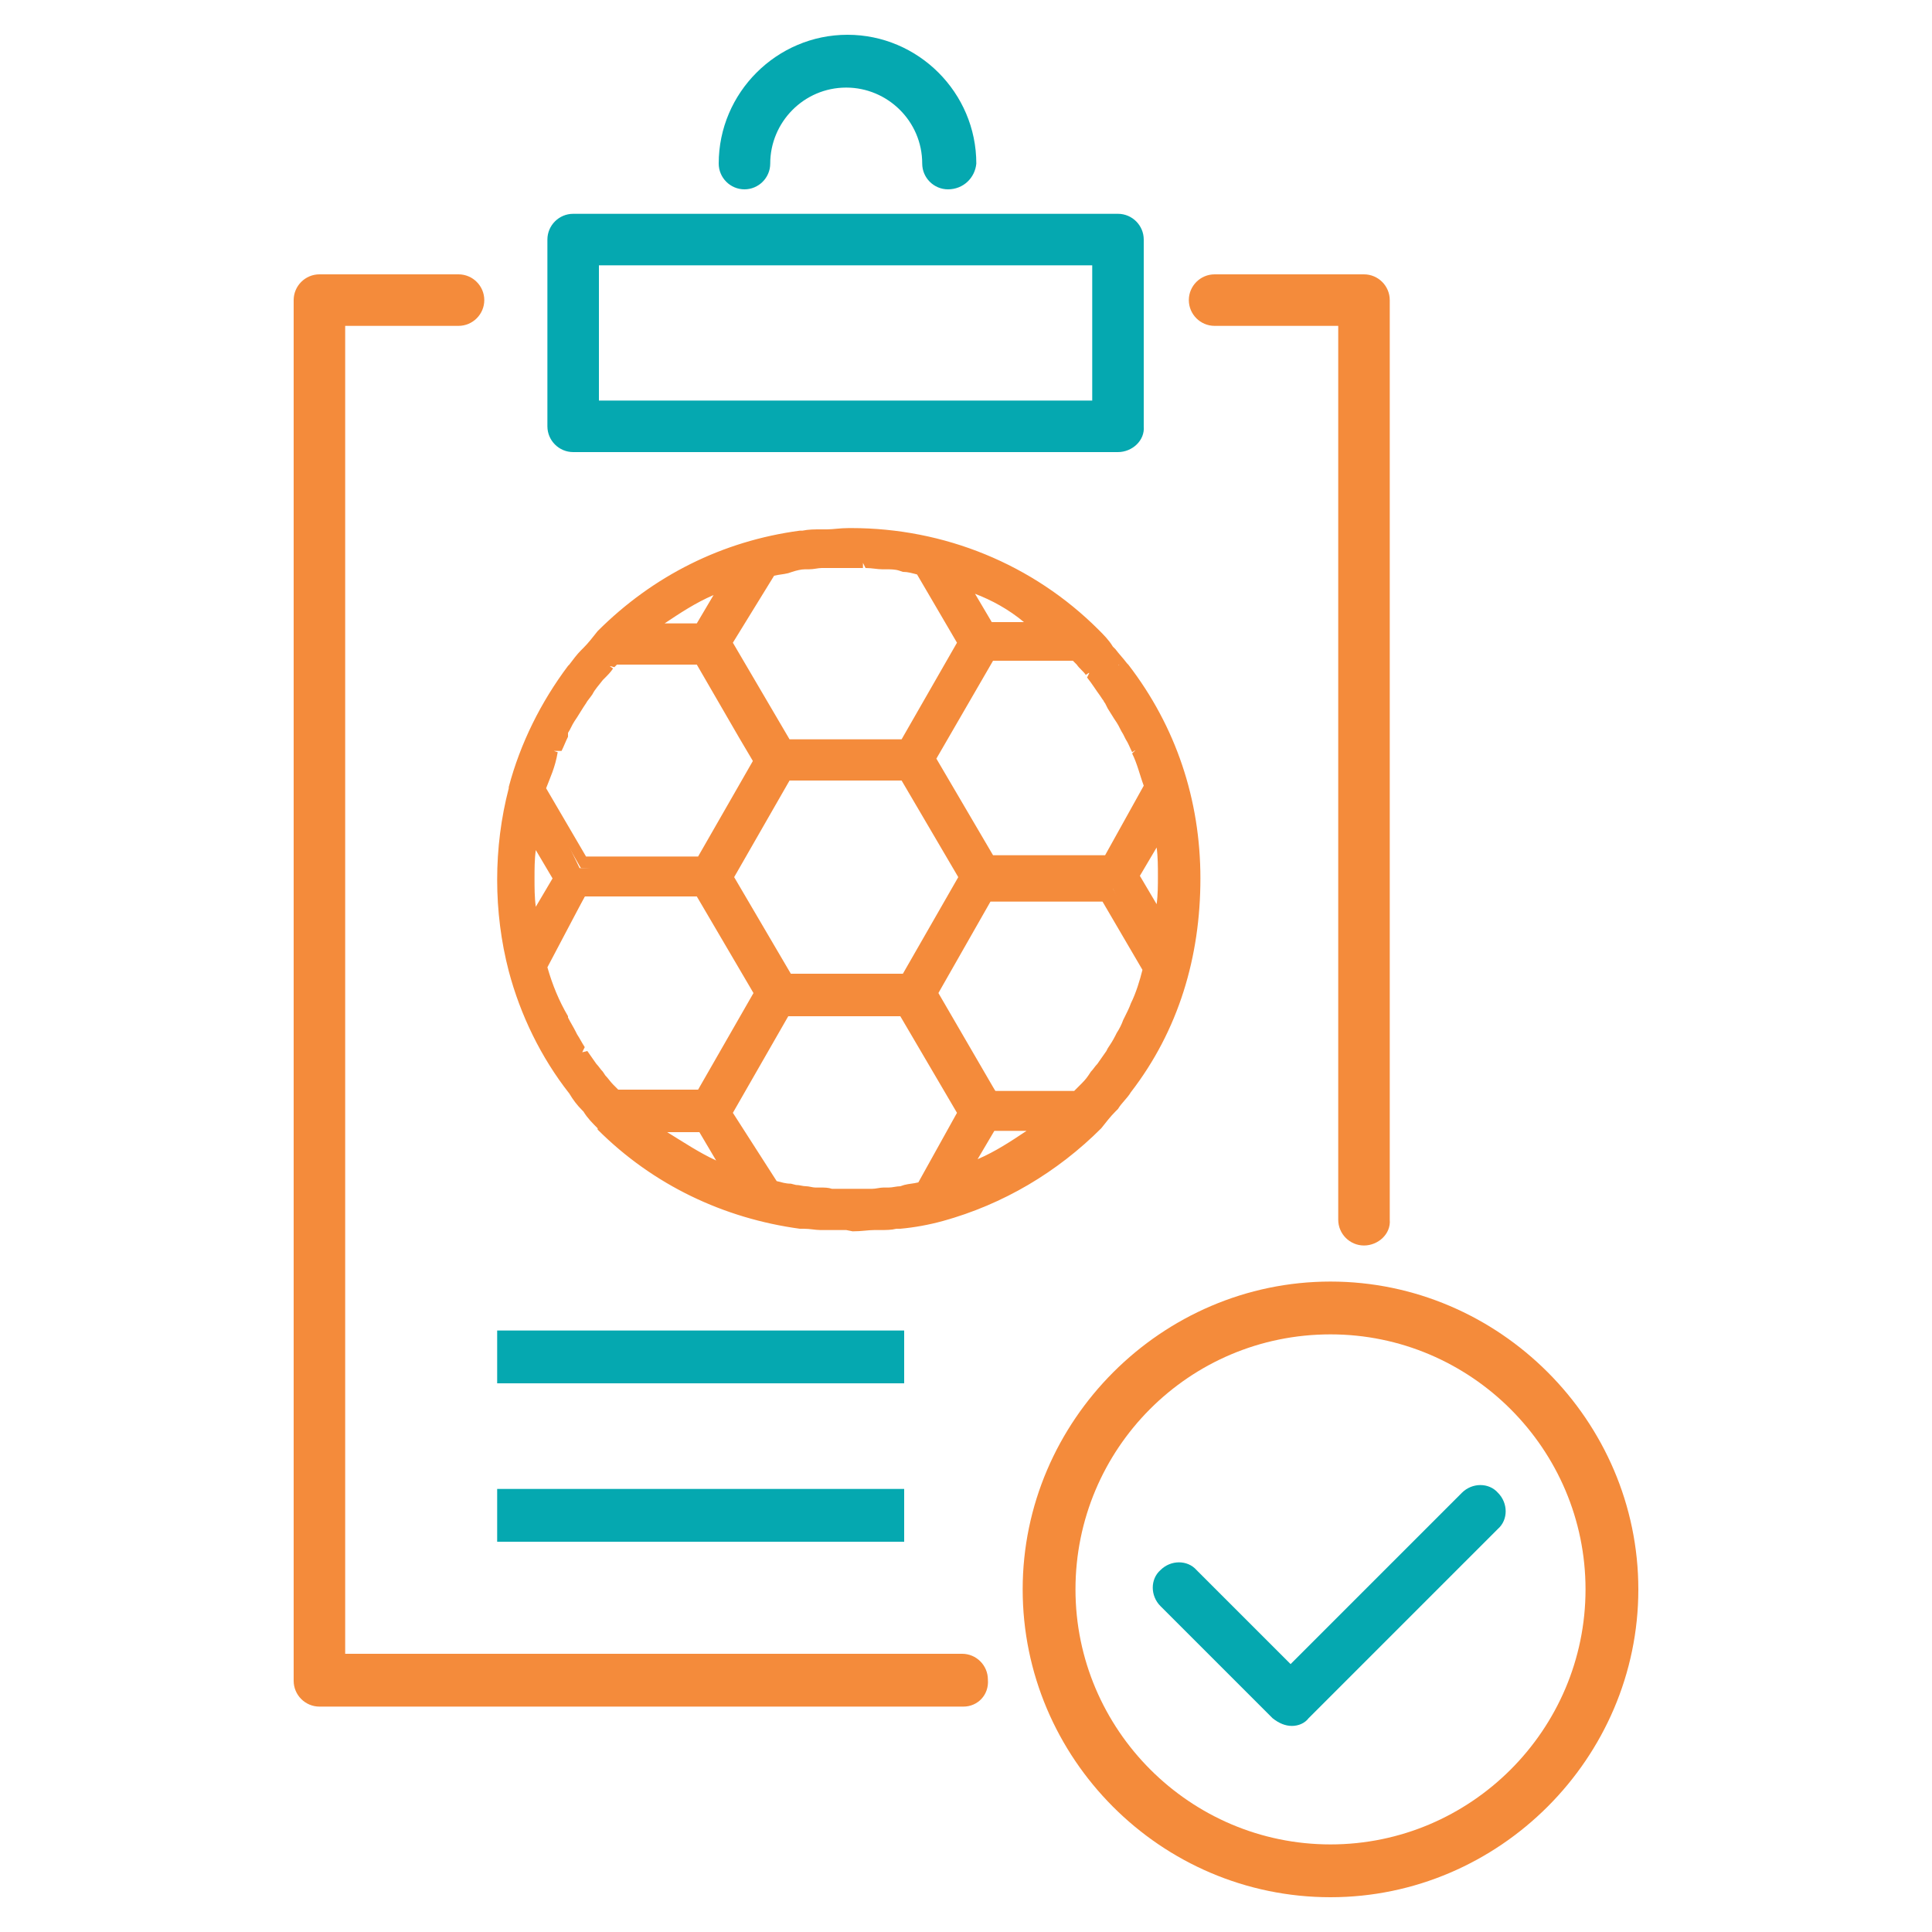
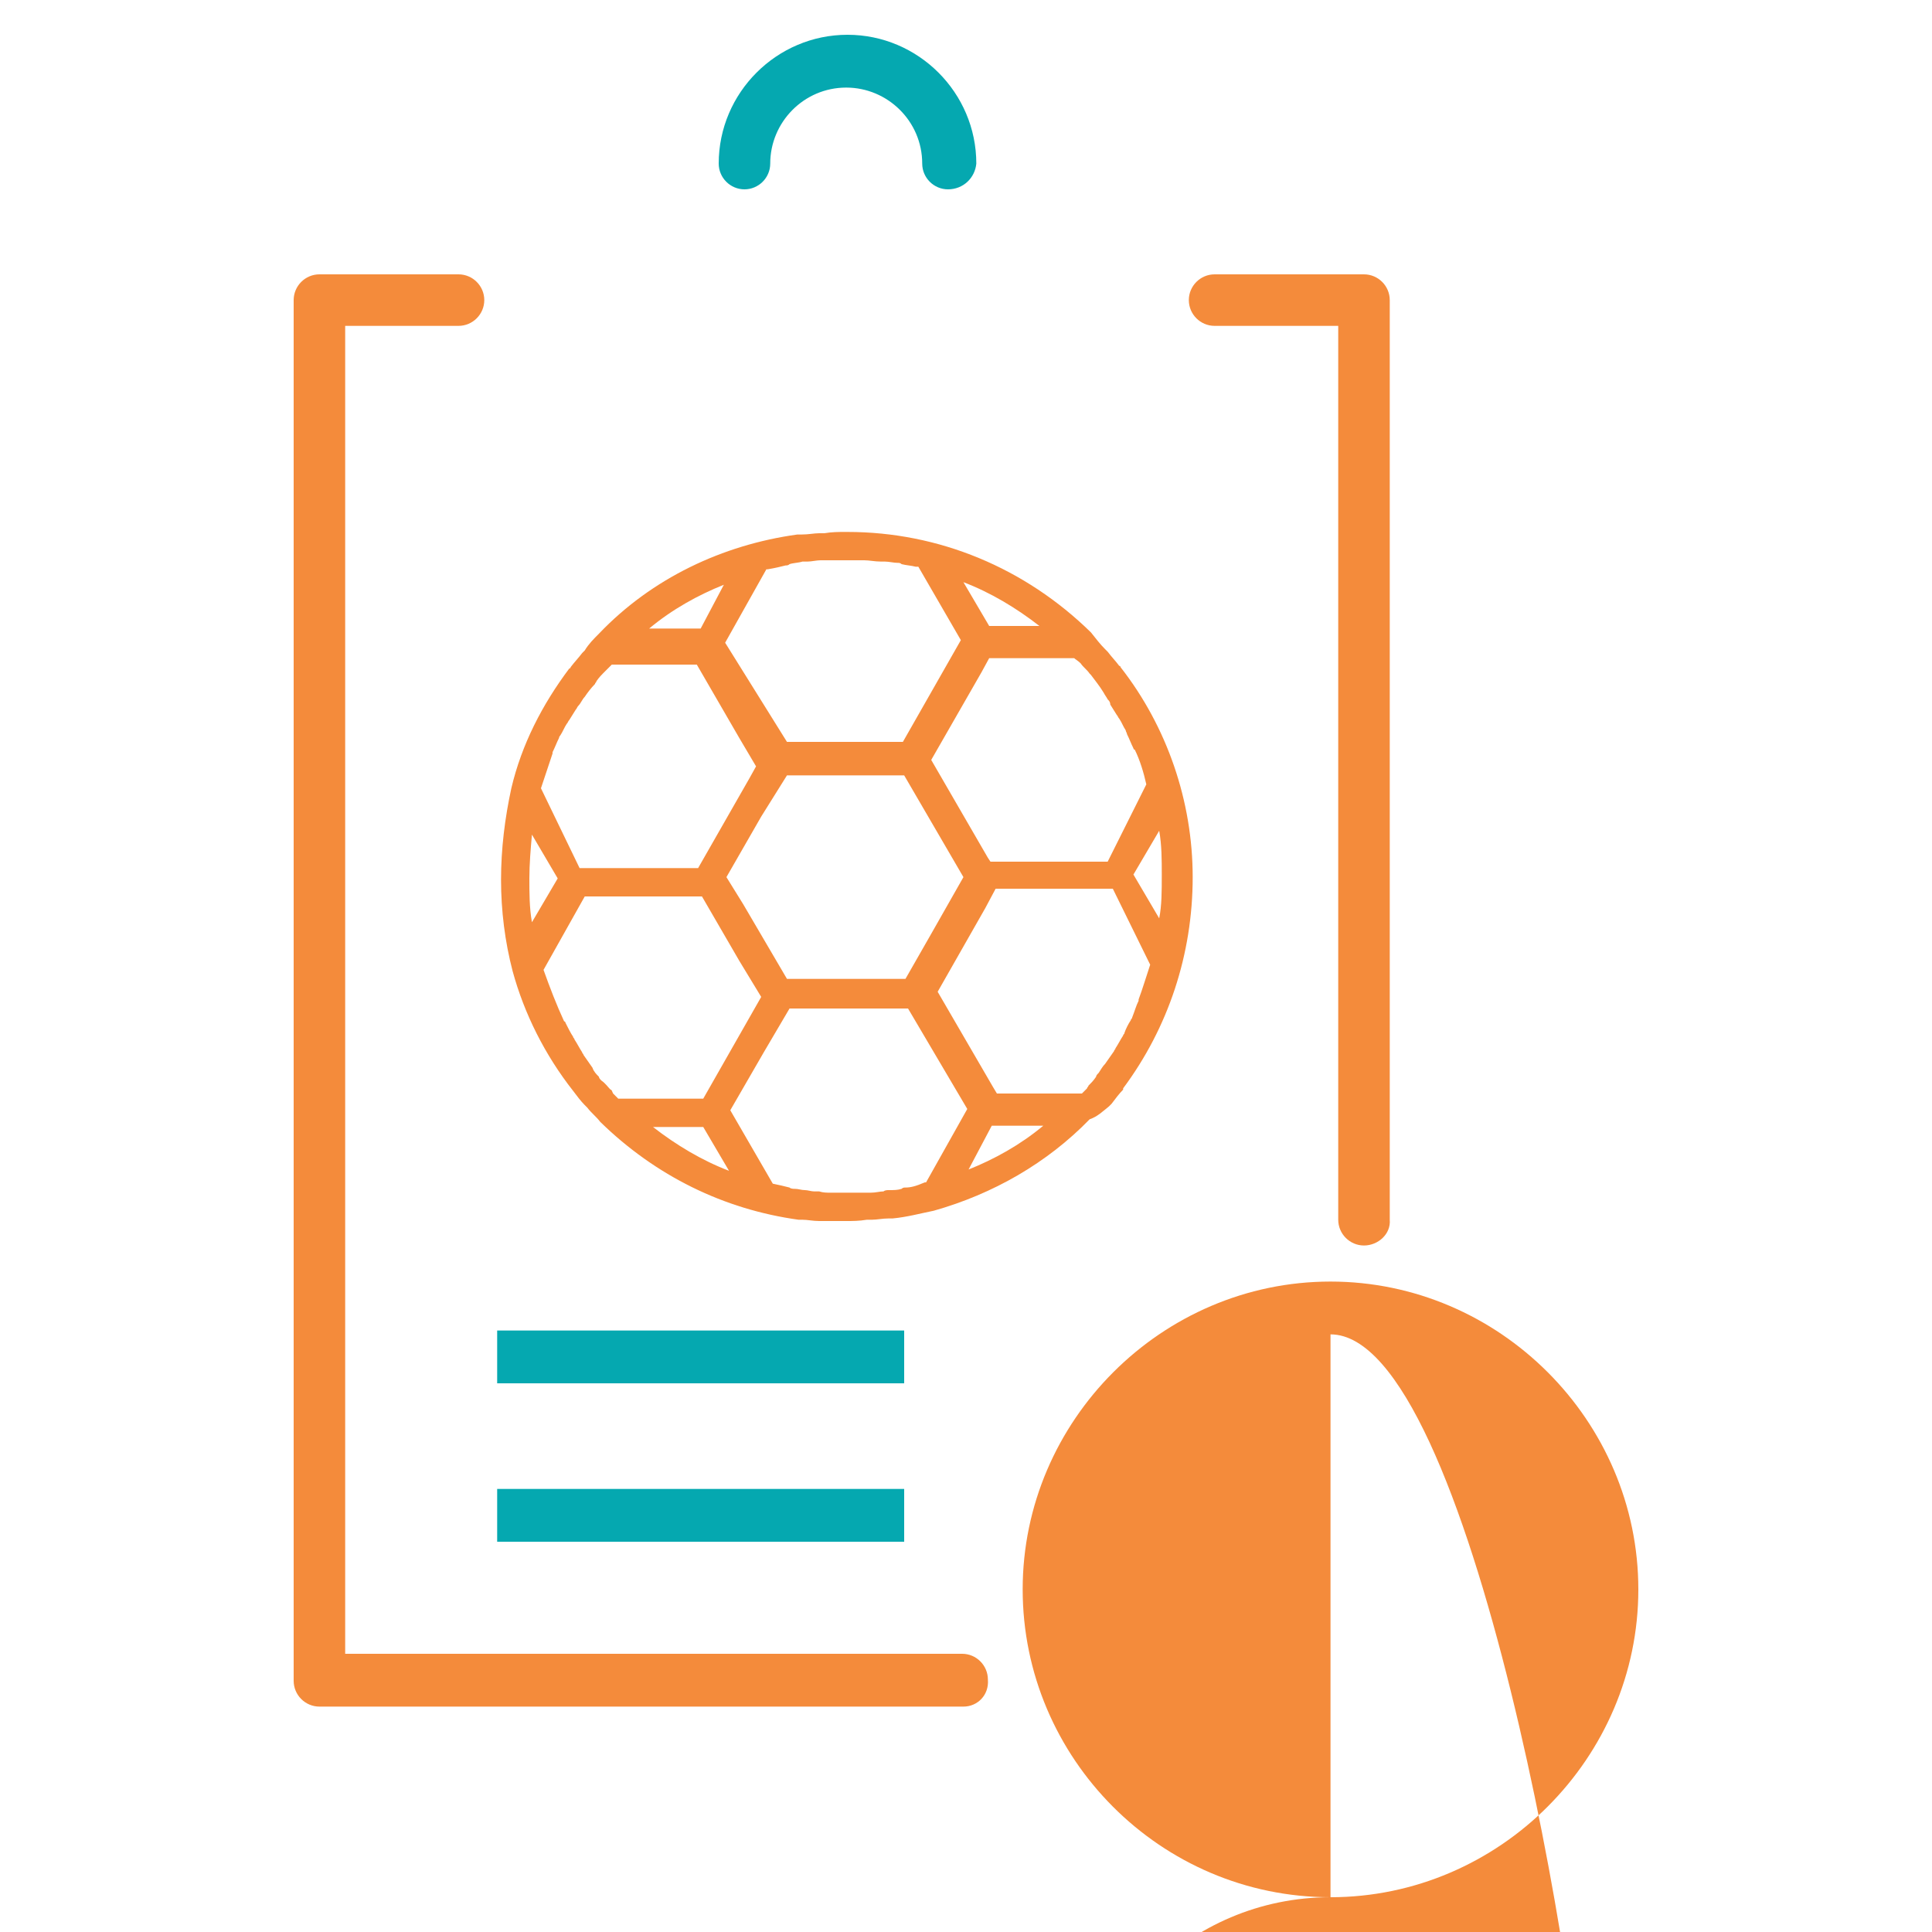
<svg xmlns="http://www.w3.org/2000/svg" version="1.1" id="Layer_1" x="0px" y="0px" viewBox="0 0 150 150" style="enable-background:new 0 0 150 150;" xml:space="preserve">
  <style type="text/css"> .st0{fill:#05A8B0;} .st1{fill:#F48B3B;} </style>
  <g>
    <g>
      <g>
        <g>
          <g>
            <path class="st0" d="M73.6,14.7c-1.1,0-2-0.9-2-2c0-3.3-2.7-5.9-5.9-5.9c-3.3,0-5.9,2.7-5.9,5.9c0,1.1-0.9,2-2,2s-2-0.9-2-2 c0-5.5,4.5-10,10-10c5.5,0,10,4.5,10,10C75.7,13.8,74.8,14.7,73.6,14.7z" />
          </g>
          <g>
-             <path class="st0" d="M86.8,35.1H44.5c-1.1,0-2-0.9-2-2V18.6c0-1.1,0.9-2,2-2h42.3c1.1,0,2,0.9,2,2v14.5 C88.9,34.2,87.9,35.1,86.8,35.1z M46.5,31.1h38.3V20.6H46.5V31.1z" />
-           </g>
+             </g>
          <g>
            <path class="st1" d="M74.8,132.5h-50c-1.1,0-2-0.9-2-2V23.3c0-1.1,0.9-2,2-2h10.8c1.1,0,2,0.9,2,2c0,1.1-0.9,2-2,2h-8.8v103.1 h47.9c1.1,0,2,0.9,2,2C76.8,131.6,75.9,132.5,74.8,132.5z" />
          </g>
          <g>
            <path class="st1" d="M105.9,96.7c-1.1,0-2-0.9-2-2V25.3h-9.6c-1.1,0-2-0.9-2-2c0-1.1,0.9-2,2-2h11.6c1.1,0,2,0.9,2,2v71.4 C108,95.8,107,96.7,105.9,96.7z" />
          </g>
        </g>
      </g>
      <g>
        <g>
-           <path class="st1" d="M103.3,147.3c-13.2,0-23.9-10.8-23.9-23.9s10.8-23.9,23.9-23.9s23.9,10.8,23.9,23.9 S116.4,147.3,103.3,147.3z M103.3,103.6c-11,0-19.8,8.9-19.8,19.8s8.9,19.8,19.8,19.8s19.8-8.9,19.8-19.8 S114.2,103.6,103.3,103.6z" />
+           <path class="st1" d="M103.3,147.3c-13.2,0-23.9-10.8-23.9-23.9s10.8-23.9,23.9-23.9s23.9,10.8,23.9,23.9 S116.4,147.3,103.3,147.3z c-11,0-19.8,8.9-19.8,19.8s8.9,19.8,19.8,19.8s19.8-8.9,19.8-19.8 S114.2,103.6,103.3,103.6z" />
        </g>
        <g>
-           <path class="st0" d="M100.3,134c-0.5,0-1-0.2-1.5-0.6l-8.7-8.7c-0.8-0.8-0.8-2.1,0-2.8c0.8-0.8,2.1-0.8,2.8,0l7.3,7.3l13.3-13.3 c0.8-0.8,2.1-0.8,2.8,0c0.8,0.8,0.8,2.1,0,2.8l-14.7,14.7C101.3,133.8,100.8,134,100.3,134z" />
-         </g>
+           </g>
      </g>
    </g>
    <g>
      <g>
        <g>
          <g>
            <rect x="38.6" y="103.3" class="st0" width="31.6" height="4.1" />
            <rect x="38.6" y="115.6" class="st0" width="31.6" height="4.1" />
          </g>
        </g>
      </g>
    </g>
    <g>
      <path class="st1" d="M86.1,85.9c0.1-0.1,0.1-0.1,0.2-0.2c0.3-0.4,0.6-0.8,0.9-1.1c0,0,0,0,0-0.1c3.5-4.7,5.4-10.4,5.4-16.4 c0-5.9-2-11.7-5.6-16.3c0,0,0-0.1-0.1-0.1c-0.3-0.4-0.6-0.7-0.9-1.1c-0.1-0.1-0.1-0.1-0.2-0.2c-0.4-0.4-0.7-0.8-1.1-1.3 c-5.1-5-11.8-7.8-18.9-7.8c-0.1,0-0.1,0-0.2,0c-0.5,0-1,0-1.6,0.1c-0.1,0-0.2,0-0.4,0c-0.4,0-0.8,0.1-1.4,0.1c-0.1,0-0.2,0-0.3,0 c-5.8,0.8-11.3,3.4-15.4,7.7c-0.4,0.4-0.8,0.8-1.1,1.3c-0.1,0.1-0.1,0.1-0.2,0.2c-0.3,0.4-0.6,0.7-0.9,1.1c0,0,0,0.1-0.1,0.1 c-2.1,2.8-3.7,5.9-4.5,9.3l0,0l0,0c-0.5,2.3-0.8,4.7-0.8,7.1c0,2.4,0.3,4.8,0.9,7.1l0,0l0,0c0.9,3.3,2.5,6.5,4.7,9.3l0,0 c0.3,0.4,0.6,0.8,0.9,1.1c0.1,0.1,0.1,0.1,0.2,0.2c0.3,0.4,0.7,0.7,1,1.1l0,0l0,0l0,0c4.3,4.2,9.6,6.8,15.4,7.6c0.1,0,0.2,0,0.3,0 c0.4,0,0.8,0.1,1.3,0.1c0.1,0,0.3,0,0.4,0c0.5,0,1,0,1.6,0l0,0l0,0h0.1c0.5,0,1,0,1.6-0.1c0.1,0,0.3,0,0.4,0 c0.4,0,0.8-0.1,1.3-0.1c0.1,0,0.2,0,0.3,0c1.1-0.1,2.2-0.4,3.2-0.6l0,0l0,0c4.6-1.3,8.8-3.7,12.1-7.1 C85.2,86.7,85.6,86.3,86.1,85.9z M70.3,92.2c-0.1,0-0.2,0-0.3,0.1c-0.3,0.1-0.6,0.1-1,0.1c-0.1,0-0.3,0-0.4,0.1 c-0.3,0-0.6,0.1-1,0.1c-0.1,0-0.2,0-0.4,0c-0.4,0-0.9,0-1.4,0l0,0c-0.4,0-0.8,0-1.3,0c-0.3,0-0.6,0-0.9-0.1c-0.1,0-0.3,0-0.4,0 c-0.2,0-0.5-0.1-0.7-0.1c-0.3,0-0.5-0.1-0.8-0.1c-0.1,0-0.3,0-0.4-0.1c-0.4-0.1-0.8-0.2-1.3-0.3l-3.3-5.7l2.6-4.5l2-3.4h3.8h5.4 l4.6,7.8l-3.2,5.7h-0.1C71.1,92.1,70.7,92.2,70.3,92.2z M47.4,84.6c-0.2-0.2-0.4-0.5-0.7-0.7c-0.1-0.1-0.2-0.2-0.2-0.3 c-0.2-0.2-0.4-0.4-0.5-0.7c-0.2-0.3-0.5-0.7-0.7-1c0-0.1-0.1-0.1-0.1-0.2c-0.2-0.3-0.4-0.7-0.6-1c0-0.1-0.1-0.1-0.1-0.2 c-0.2-0.3-0.4-0.7-0.6-1.1c0,0,0-0.1-0.1-0.1c-0.6-1.3-1.1-2.6-1.6-4l0,0l3.2-5.7h9.1l2.9,5l1.7,2.8l-4.5,7.9H48 c-0.1-0.1-0.3-0.3-0.4-0.4C47.5,84.7,47.5,84.6,47.4,84.6z M42,61.2c0.3-0.9,0.6-1.8,0.9-2.7v-0.1c0.2-0.4,0.3-0.7,0.5-1.1 c0-0.1,0.1-0.2,0.1-0.2c0.2-0.3,0.3-0.6,0.5-0.9c0.1-0.1,0.1-0.2,0.2-0.3c0.2-0.3,0.3-0.5,0.5-0.8c0.1-0.1,0.1-0.2,0.2-0.3 c0.2-0.2,0.3-0.5,0.5-0.7c0.2-0.3,0.5-0.7,0.8-1c0-0.1,0.1-0.1,0.1-0.2c0.2-0.3,0.4-0.5,0.7-0.8l0.1-0.1c0.1-0.1,0.3-0.3,0.4-0.4 h6.6l3.3,5.7l1.3,2.2l-0.5,0.9l-4,7h-4.2h-5L42,61.2C42,61.3,42,61.3,42,61.2z M61,43.9c0.1,0,0.2,0,0.3-0.1 c0.3-0.1,0.7-0.1,1-0.2c0.1,0,0.2,0,0.4,0c0.3,0,0.7-0.1,1-0.1c0.1,0,0.2,0,0.3,0c0.4,0,0.9,0,1.4,0c0.5,0,0.9,0,1.5,0 c0.1,0,0.1,0,0.2,0c0.4,0,0.8,0.1,1.3,0.1c0.1,0,0.2,0,0.3,0c0.3,0,0.7,0.1,1,0.1c0.1,0,0.2,0,0.3,0.1c0.4,0.1,0.7,0.1,1.1,0.2 c0.1,0,0.1,0,0.2,0l3.3,5.7l-4.5,7.9h-5.9h-3.1l-4.8-7.7l3.2-5.7c0,0,0,0,0.1,0C60.2,44.1,60.6,44,61,43.9z M83.9,51.5 c0.2,0.3,0.5,0.5,0.7,0.8l0.1,0.1c0.3,0.4,0.7,0.9,1,1.4c0.1,0.2,0.2,0.3,0.3,0.5c0.1,0.1,0.2,0.2,0.2,0.4 c0.2,0.3,0.3,0.5,0.5,0.8c0.1,0.1,0.1,0.2,0.2,0.3c0.2,0.3,0.3,0.6,0.5,0.9c0,0.1,0.1,0.2,0.1,0.3c0.2,0.4,0.3,0.7,0.5,1.1 c0,0,0,0.1,0.1,0.1c0.4,0.8,0.7,1.8,0.9,2.7l0,0L86,66.9h-3.7h-5.4l-0.2-0.3l-4.4-7.6l3.9-6.8l0.6-1.1h6.6 C83.5,51.2,83.7,51.3,83.9,51.5C83.8,51.5,83.9,51.5,83.9,51.5z M89.3,74.9c-0.3,0.9-0.6,1.9-0.9,2.7c0,0,0,0,0,0.1 c-0.2,0.4-0.3,0.8-0.5,1.3c0,0.1-0.1,0.1-0.1,0.2c-0.2,0.3-0.4,0.7-0.5,1c0,0.1-0.1,0.1-0.1,0.2c-0.2,0.3-0.4,0.7-0.6,1 c0,0.1-0.1,0.1-0.1,0.2c-0.2,0.3-0.5,0.7-0.7,1c-0.2,0.2-0.3,0.4-0.5,0.7c-0.1,0.1-0.2,0.2-0.2,0.3c-0.2,0.3-0.4,0.5-0.6,0.7 c0,0.1-0.1,0.1-0.1,0.2c-0.1,0.1-0.3,0.3-0.4,0.4h-6.6l-0.3-0.5l-4.3-7.4l3.7-6.5l0.8-1.5h2.3h6.8L89.3,74.9L89.3,74.9z M61.1,60.2h9.1l4.6,7.9l-2.5,4.4l-2,3.5h-5.4h-3.8l-3.4-5.8l-1.3-2.1l2.7-4.7L61.1,60.2z M76.8,48.6l-2-3.4 c2.1,0.8,4.1,2,5.9,3.4H76.8z M54.4,48.8h-4c1.8-1.5,3.8-2.6,5.8-3.4L54.4,48.8z M54.6,87.5l2,3.4c-2.1-0.8-4.1-2-5.9-3.4H54.6z M77,87.4h4c-1.8,1.5-3.8,2.6-5.8,3.4L77,87.4z M90,71.3l-2-3.4l2-3.4c0.2,1.1,0.2,2.3,0.2,3.4C90.2,69.2,90.2,70.3,90,71.3z M41.3,64.8l2,3.4l-2,3.4c-0.2-1.1-0.2-2.3-0.2-3.4S41.2,65.9,41.3,64.8z" />
-       <path class="st1" d="M65.7,95.5c-0.5,0-1,0-1.6,0h-0.4c-0.4,0-0.8-0.1-1.3-0.1h-0.3c-5.9-0.8-11.4-3.4-15.7-7.7v-0.1 c-0.4-0.4-0.8-0.8-1.1-1.3l-0.1-0.1c-0.4-0.4-0.7-0.8-1-1.3c-2.2-2.8-3.8-6.1-4.7-9.5l0,0c-0.6-2.3-0.9-4.7-0.9-7.1 s0.3-4.8,0.9-7.1v-0.1c0.9-3.4,2.5-6.6,4.6-9.4l0.1-0.1c0.3-0.4,0.6-0.8,0.9-1.1l0.2-0.2c0.4-0.4,0.7-0.8,1.1-1.3 c4.3-4.3,9.7-7,15.7-7.8h0.2c0.5-0.1,0.9-0.1,1.5-0.1h0.4c0.5,0,1-0.1,1.7-0.1h0.2c7.2,0,14.1,2.8,19.2,7.9 c0.4,0.4,0.8,0.8,1.1,1.3l0.2,0.2c0.3,0.4,0.6,0.7,0.9,1.1l0.1,0.1c3.7,4.8,5.6,10.5,5.6,16.6S91.5,80,87.8,84.8 c-0.3,0.5-0.7,0.8-1,1.3l-0.2,0.2l0,0l0,0c-0.4,0.4-0.7,0.8-1.1,1.3c-3.4,3.4-7.6,5.9-12.3,7.2c-1.1,0.3-2.2,0.5-3.3,0.6h-0.3 c-0.4,0.1-0.8,0.1-1.3,0.1h-0.4c-0.5,0-1,0.1-1.7,0.1L65.7,95.5z M46.9,87c4.2,4.2,9.5,6.8,15.2,7.5h0.3c0.4,0,0.8,0.1,1.3,0.1 h0.4c0.5,0,1,0,1.6,0h0.1c0.5,0,1,0,1.6-0.1h0.4c0.4,0,0.8-0.1,1.3-0.1h0.3c1-0.1,2.2-0.4,3.2-0.6c4.5-1.3,8.7-3.7,12-7 c0.4-0.4,0.7-0.8,1.1-1.3l0.2-0.2c0.3-0.4,0.6-0.7,0.9-1.1c3.5-4.7,5.4-10.3,5.4-16.2s-2-11.5-5.5-16.1l0.2-0.3l-0.3,0.2 c-0.3-0.4-0.6-0.7-0.9-1.1l-0.2-0.2c-0.4-0.4-0.7-0.8-1.1-1.3c-5-5-11.7-7.7-18.7-7.7h-0.2c-0.5,0-1,0-1.6,0.1h-0.4 c-0.4,0-0.8,0.1-1.3,0.1H62c-5.8,0.8-11.1,3.4-15.2,7.6c-0.4,0.4-0.7,0.8-1.1,1.3l-0.1,0.1c-0.4,0.4-0.7,0.8-0.9,1.3l-0.4-0.1 l0.3,0.2c-2.1,2.7-3.5,5.8-4.5,9.2c-0.6,2.3-0.9,4.7-0.9,7c0,2.3,0.3,4.7,0.9,7v0.1c0.9,3.3,2.5,6.4,4.6,9.1 c0.3,0.4,0.6,0.8,1,1.3l0.2,0.2C46.2,86.2,46.5,86.5,46.9,87L46.9,87z M65.6,93.1c-0.3,0-0.7,0-1,0s-0.6,0-0.9-0.1h-0.4 c-0.2,0-0.5-0.1-0.7-0.1c-0.3,0-0.5-0.1-0.8-0.1l-0.4-0.1c-0.4-0.1-0.9-0.2-1.4-0.3h-0.2l-3.5-6.1l4.7-8.4h9.6l4.8,8.2l-3.4,6.1 l-0.2,0.1c-0.4,0.1-0.8,0.2-1.3,0.3l0,0L70,92.7c-0.4,0.1-0.7,0.1-1,0.2l-0.4,0.1c-0.3,0-0.6,0.1-1,0.1h-0.4c-0.4,0-0.9,0-1.4,0 C65.7,93.1,65.7,93.1,65.6,93.1z M60.3,91.7c0.4,0.1,0.7,0.2,1.1,0.2l0.4,0.1c0.3,0,0.5,0.1,0.8,0.1c0.2,0,0.5,0.1,0.7,0.1h0.4 c0.3,0,0.6,0,0.9,0.1c0.4,0,0.8,0,1.3,0c0.4,0,0.9,0,1.4,0h0.4c0.3,0,0.6-0.1,0.9-0.1h0.4c0.3,0,0.6-0.1,0.9-0.1l0.3-0.1 c0.4-0.1,0.7-0.1,1.1-0.2l3-5.4l-4.4-7.5h-8.7l-4.3,7.5L60.3,91.7z M57.5,91.7l-1-0.4c-2.2-0.8-4.2-2-6.1-3.4l-0.9-0.7h5.3 L57.5,91.7z M51.8,87.9c1.3,0.8,2.5,1.6,3.8,2.2l-1.3-2.2H51.8z M74.1,91.7l2.6-4.6H82l-0.9,0.7c-1.9,1.5-3.9,2.6-5.9,3.5 L74.1,91.7z M77.2,87.8L75.9,90c1.4-0.6,2.6-1.4,3.8-2.2H77.2z M47.9,85.5l-0.2-0.2c-0.1-0.1-0.2-0.2-0.3-0.3l-0.1-0.1 c-0.2-0.2-0.4-0.5-0.7-0.8l-0.2-0.3c-0.2-0.2-0.4-0.4-0.5-0.7c-0.3-0.3-0.5-0.7-0.7-1l-0.1-0.1c-0.3-0.4-0.5-0.7-0.7-1.1l-0.1-0.1 c-0.2-0.4-0.4-0.8-0.6-1.3l-0.1-0.1c-0.6-1.3-1.3-2.7-1.7-4.1V75l0.1-0.2l3.3-5.9h9.6l4.8,8.2l-4.7,8.4L47.9,85.5z M45.6,81.6 c0.2,0.3,0.5,0.7,0.7,1c0.2,0.2,0.3,0.4,0.5,0.6l0.2,0.3c0.2,0.2,0.4,0.5,0.6,0.7l0,0l0.1,0.1c0.1,0.1,0.2,0.2,0.3,0.3h6.2 l4.3-7.5l-4.4-7.5h-8.7l-2.9,5.5c0.4,1.4,0.9,2.6,1.6,3.8v0.1c0.2,0.4,0.4,0.7,0.6,1.1l0.1,0.2c0.2,0.3,0.4,0.7,0.6,1l-0.2,0.4 L45.6,81.6z M76.8,85.4L72,77.2l4.7-8.4h9.6l3.5,6.1l-0.1,0.2c-0.3,0.9-0.6,1.9-0.9,2.7c-0.2,0.5-0.4,0.8-0.6,1.3L88,79.3 c-0.2,0.3-0.4,0.7-0.5,1l-0.1,0.2c-0.2,0.3-0.4,0.7-0.6,1l-0.1,0.2c-0.2,0.3-0.5,0.7-0.7,1c-0.2,0.2-0.3,0.4-0.5,0.7l-0.2,0.3 c-0.2,0.3-0.4,0.5-0.6,0.8l-0.1,0.2c-0.1,0.1-0.2,0.2-0.3,0.3L84,85.4L76.8,85.4z M72.8,77.2l4.4,7.5h6.2c0.1-0.1,0.2-0.2,0.3-0.3 l0.1-0.1c0.3-0.3,0.5-0.5,0.7-0.8l0.2-0.3c0.2-0.2,0.3-0.4,0.5-0.6c0.2-0.3,0.5-0.7,0.7-1l0.1-0.2c0.2-0.3,0.4-0.6,0.6-1l0.1-0.2 c0.2-0.3,0.4-0.7,0.5-1l0.1-0.2c0.2-0.4,0.4-0.8,0.5-1.1c0.4-0.8,0.7-1.8,0.9-2.6l-3.1-5.3h-8.7L72.8,77.2z M60.9,76.4l-4.8-8.2 l4.7-8.4h9.6l4.8,8.2l-4.7,8.4H60.9z M57,68.1l4.4,7.5h8.7l4.3-7.5L70,60.6h-8.7L57,68.1z M41.2,72.8L41,71.7 c-0.2-1.1-0.2-2.3-0.3-3.4c0-1.1,0.1-2.3,0.2-3.4l0.1-1.1l2.7,4.6L41.2,72.8z M41.6,66c-0.1,0.7-0.1,1.5-0.1,2.2 c0,0.7,0,1.5,0.1,2.2l1.3-2.2L41.6,66z M90.2,72.6L87.5,68l2.6-4.6l0.2,1.1c0.2,1.1,0.2,2.3,0.2,3.4c0,1.1-0.1,2.3-0.2,3.4 L90.2,72.6z M88.5,68l1.3,2.2c0.1-0.7,0.1-1.5,0.1-2.2c0-0.7,0-1.5-0.1-2.2L88.5,68z M45.1,67.4l-3.5-6.1v-0.2l0.4,0.1l-0.4-0.1 c0.3-0.9,0.6-1.9,0.9-2.7v-0.1c0.2-0.4,0.3-0.7,0.5-1.1l0.1-0.2c0.2-0.3,0.3-0.6,0.5-0.9l0.2-0.3c0.2-0.3,0.3-0.6,0.5-0.8l0.2-0.3 c0.1-0.2,0.3-0.4,0.5-0.7c0.3-0.4,0.6-0.8,0.8-1.1l0.1-0.2c0.2-0.3,0.5-0.5,0.7-0.8l0.1-0.1c0.1-0.1,0.2-0.2,0.3-0.3l0.2-0.2h7 l4.8,8.2l-4.7,8.4L45.1,67.4z M42.4,61.2l3.1,5.3h8.7l4.3-7.5l-4.4-7.5H48c-0.1,0.1-0.2,0.2-0.3,0.3l-0.4-0.1l0.3,0.2 c-0.2,0.3-0.4,0.5-0.7,0.8l-0.1,0.1c-0.3,0.4-0.6,0.7-0.8,1.1c-0.2,0.3-0.4,0.5-0.5,0.7l-0.2,0.3c-0.2,0.3-0.3,0.5-0.5,0.8 l-0.2,0.3c-0.2,0.3-0.3,0.6-0.5,0.9l0,0.3c-0.2,0.4-0.3,0.7-0.5,1.1H43l0.3,0.1C43.1,59.6,42.7,60.4,42.4,61.2z M76.7,67.3 L71.9,59l4.7-8.4h7l0.2,0.2c0.1,0.1,0.2,0.2,0.3,0.3l0.1,0.1c0.2,0.3,0.5,0.5,0.7,0.8l0.1,0.1c0.4,0.5,0.7,0.9,1,1.5l0.1,0.2 c0.1,0.1,0.1,0.2,0.2,0.3l0.2,0.4c0.2,0.3,0.3,0.5,0.5,0.8l0.2,0.3c0.2,0.3,0.3,0.6,0.5,0.9l0.1,0.3c0.2,0.4,0.3,0.7,0.5,1.1 l0.1,0.1c0.4,0.9,0.7,1.8,1,2.7v0.2l-0.1,0.2l-3.3,5.9L76.7,67.3z M72.7,58.9l4.4,7.5h8.7l3-5.4c-0.3-0.8-0.5-1.7-0.9-2.5l0.3-0.3 l-0.3,0.2c-0.2-0.4-0.3-0.7-0.5-1L87.2,57c-0.2-0.3-0.3-0.6-0.5-0.9l-0.2-0.3c-0.2-0.3-0.3-0.5-0.5-0.8l-0.2-0.4 c-0.1-0.1-0.1-0.2-0.2-0.3L85.4,54c-0.3-0.4-0.6-0.9-1-1.4l0.2-0.4l-0.3,0.2c-0.2-0.3-0.5-0.5-0.7-0.8l0,0 c-0.1-0.1-0.2-0.2-0.3-0.3l0,0h-6.2L72.7,58.9z M60.8,58.2L56,49.9l3.4-6.1h0.2c0.5-0.1,0.9-0.2,1.4-0.3l0,0h0.2 c0.4-0.1,0.8-0.1,1.1-0.2h0.4c0.3,0,0.7-0.1,1-0.1h0.4c0.4,0,0.9,0,1.4,0c0.5,0,0.9,0,1.5,0h0.2c0.4,0,0.8,0.1,1.3,0.1h0.3 c0.3,0,0.7,0.1,1,0.1l0.3,0.1c0.4,0.1,0.7,0.1,1.1,0.2l0.3,0.1l3.5,6.1l-4.7,8.4L60.8,58.2z M56.9,49.9l4.4,7.5H70l4.3-7.5 l-3.1-5.3c-0.4-0.1-0.7-0.2-1.1-0.2l-0.3-0.1c-0.3-0.1-0.7-0.1-1-0.1h-0.3c-0.4,0-0.8-0.1-1.3-0.1L67,43.7v0.4c-0.5,0-0.9,0-1.5,0 c-0.4,0-0.9,0-1.4,0h-0.3c-0.3,0-0.6,0.1-1,0.1h-0.3c-0.3,0-0.7,0.1-1,0.2l-0.3,0.1c-0.4,0.1-0.7,0.1-1.1,0.2L56.9,49.9z M49.3,49.2l0.9-0.7c1.9-1.5,3.9-2.6,5.9-3.5l1-0.4l-2.6,4.6L49.3,49.2z M55.4,46.2c-1.4,0.6-2.6,1.4-3.8,2.2h2.5L55.4,46.2z M76.6,49l-2.7-4.6l1,0.4c2.2,0.8,4.2,2,6.1,3.4l0.9,0.7H76.6z M75.7,46.1l1.3,2.2h2.5C78.3,47.3,77,46.6,75.7,46.1z" />
    </g>
  </g>
</svg>